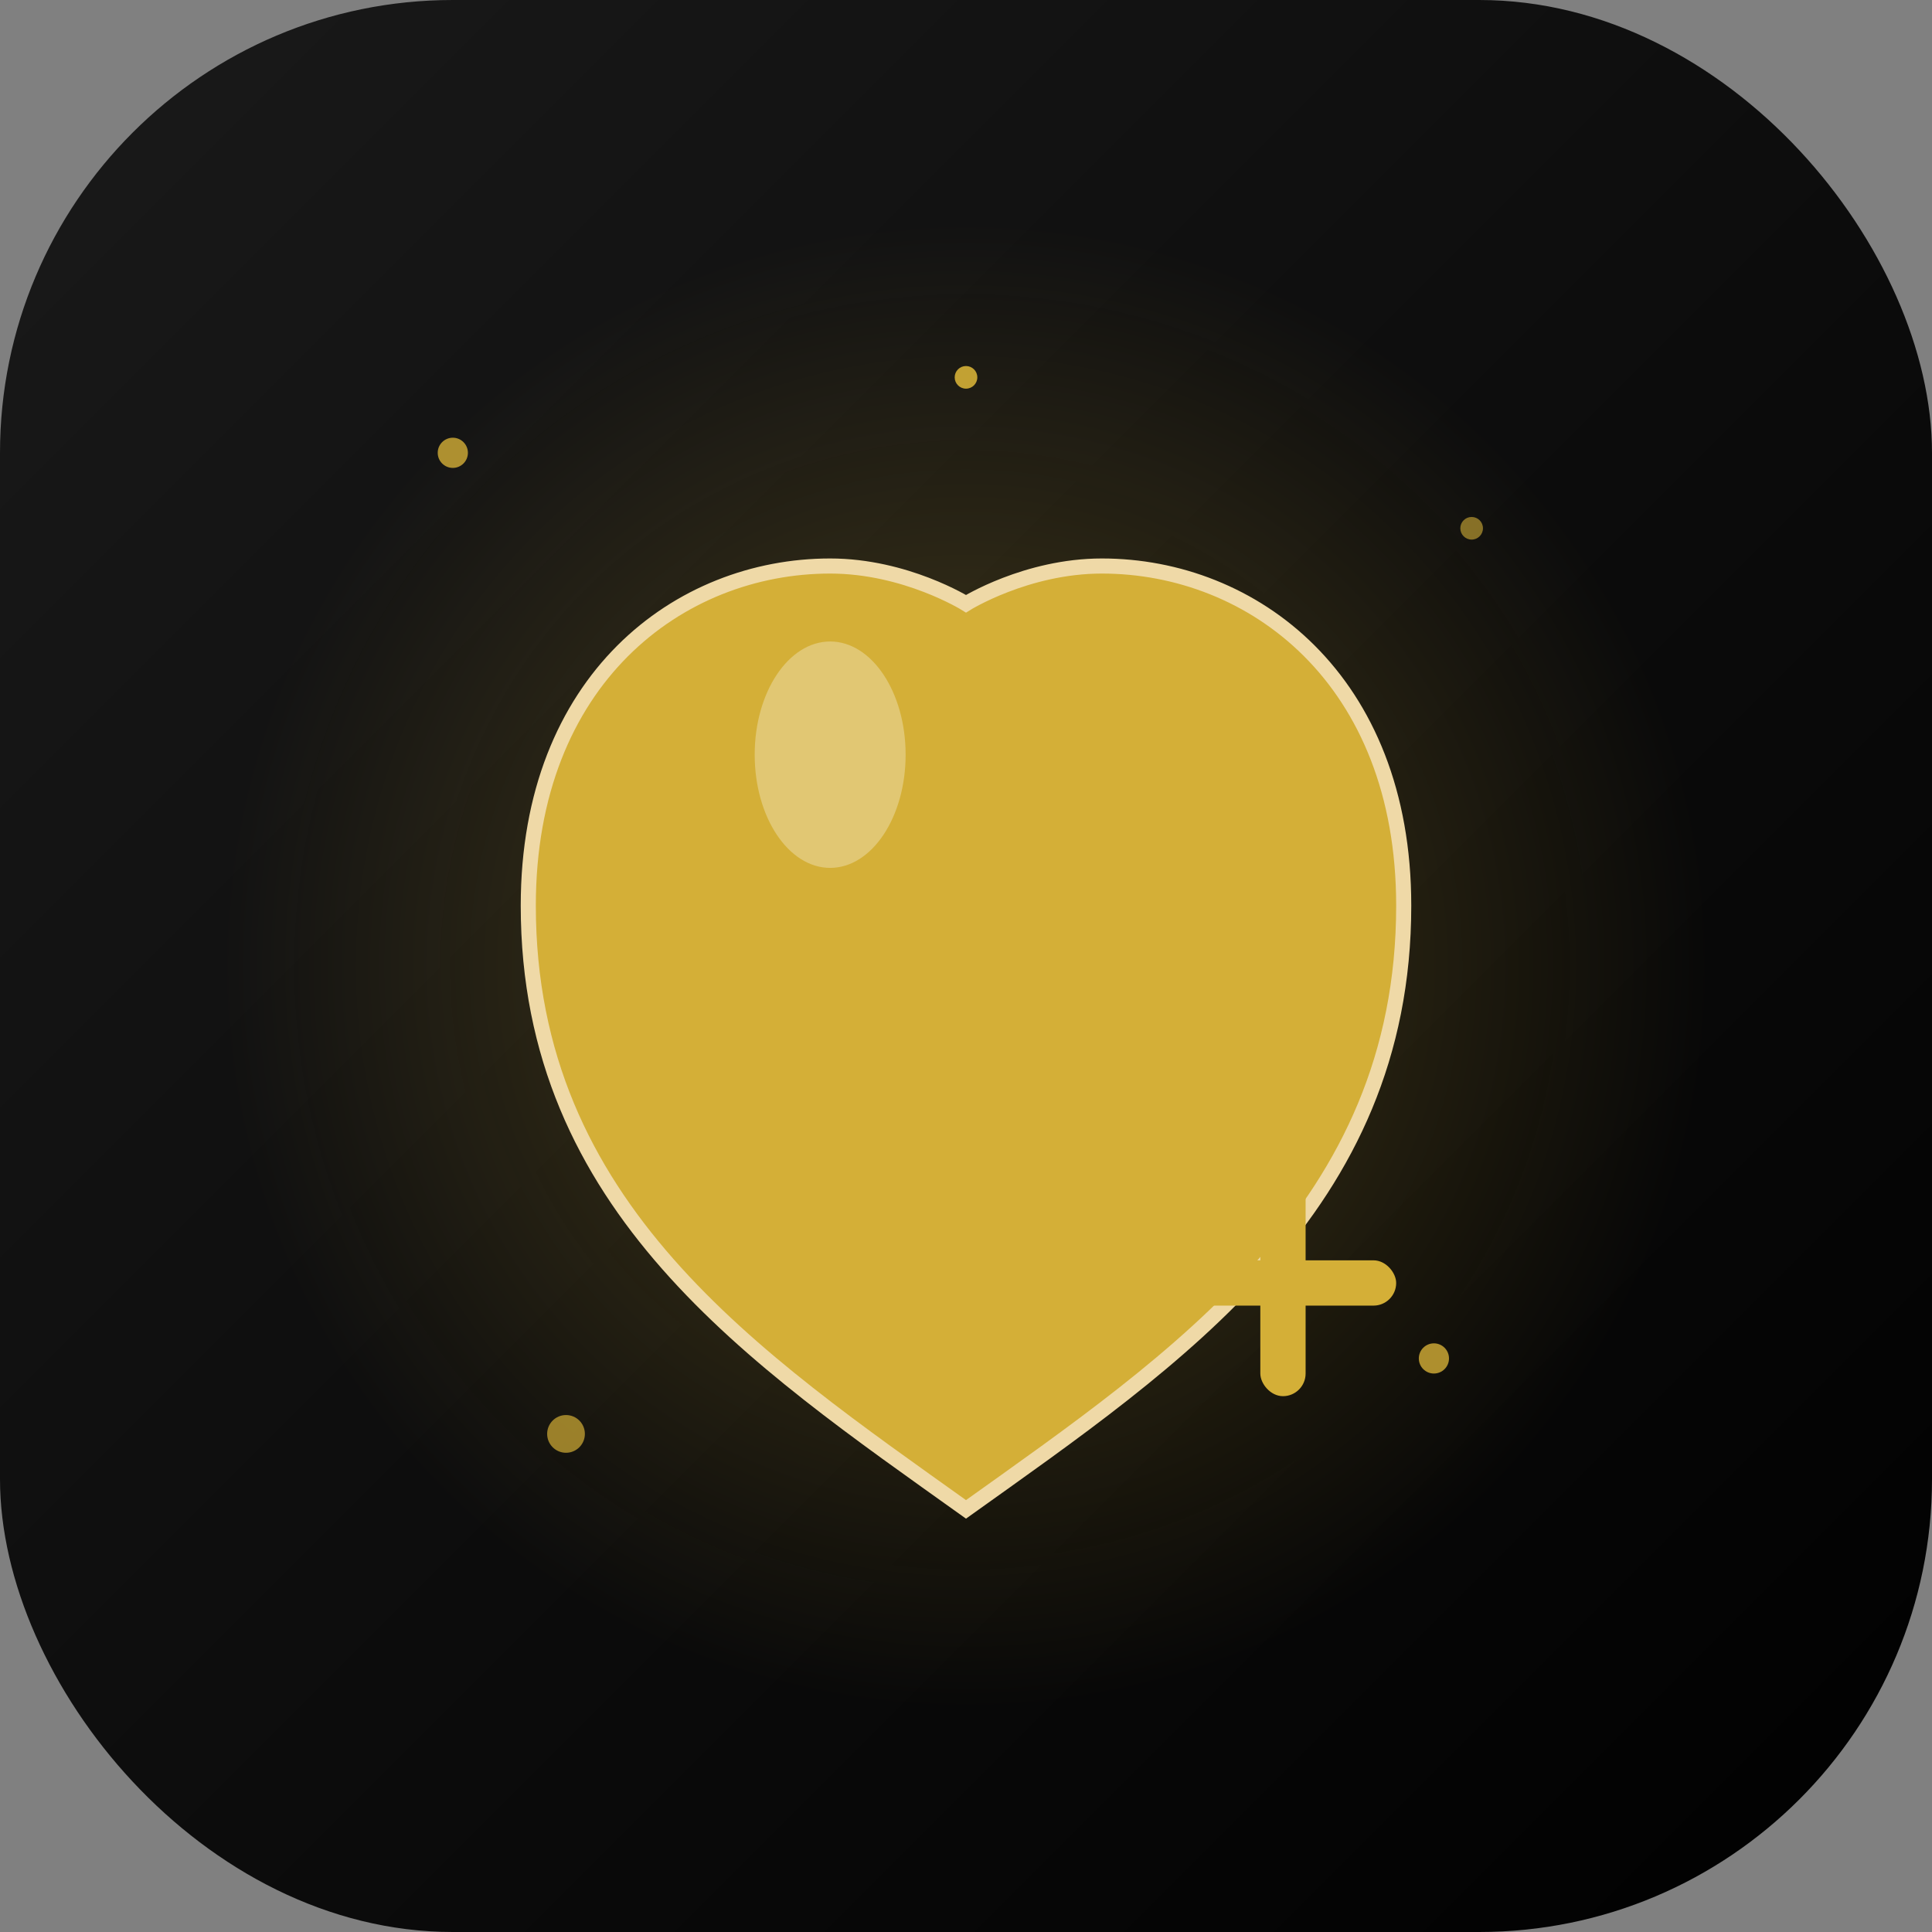
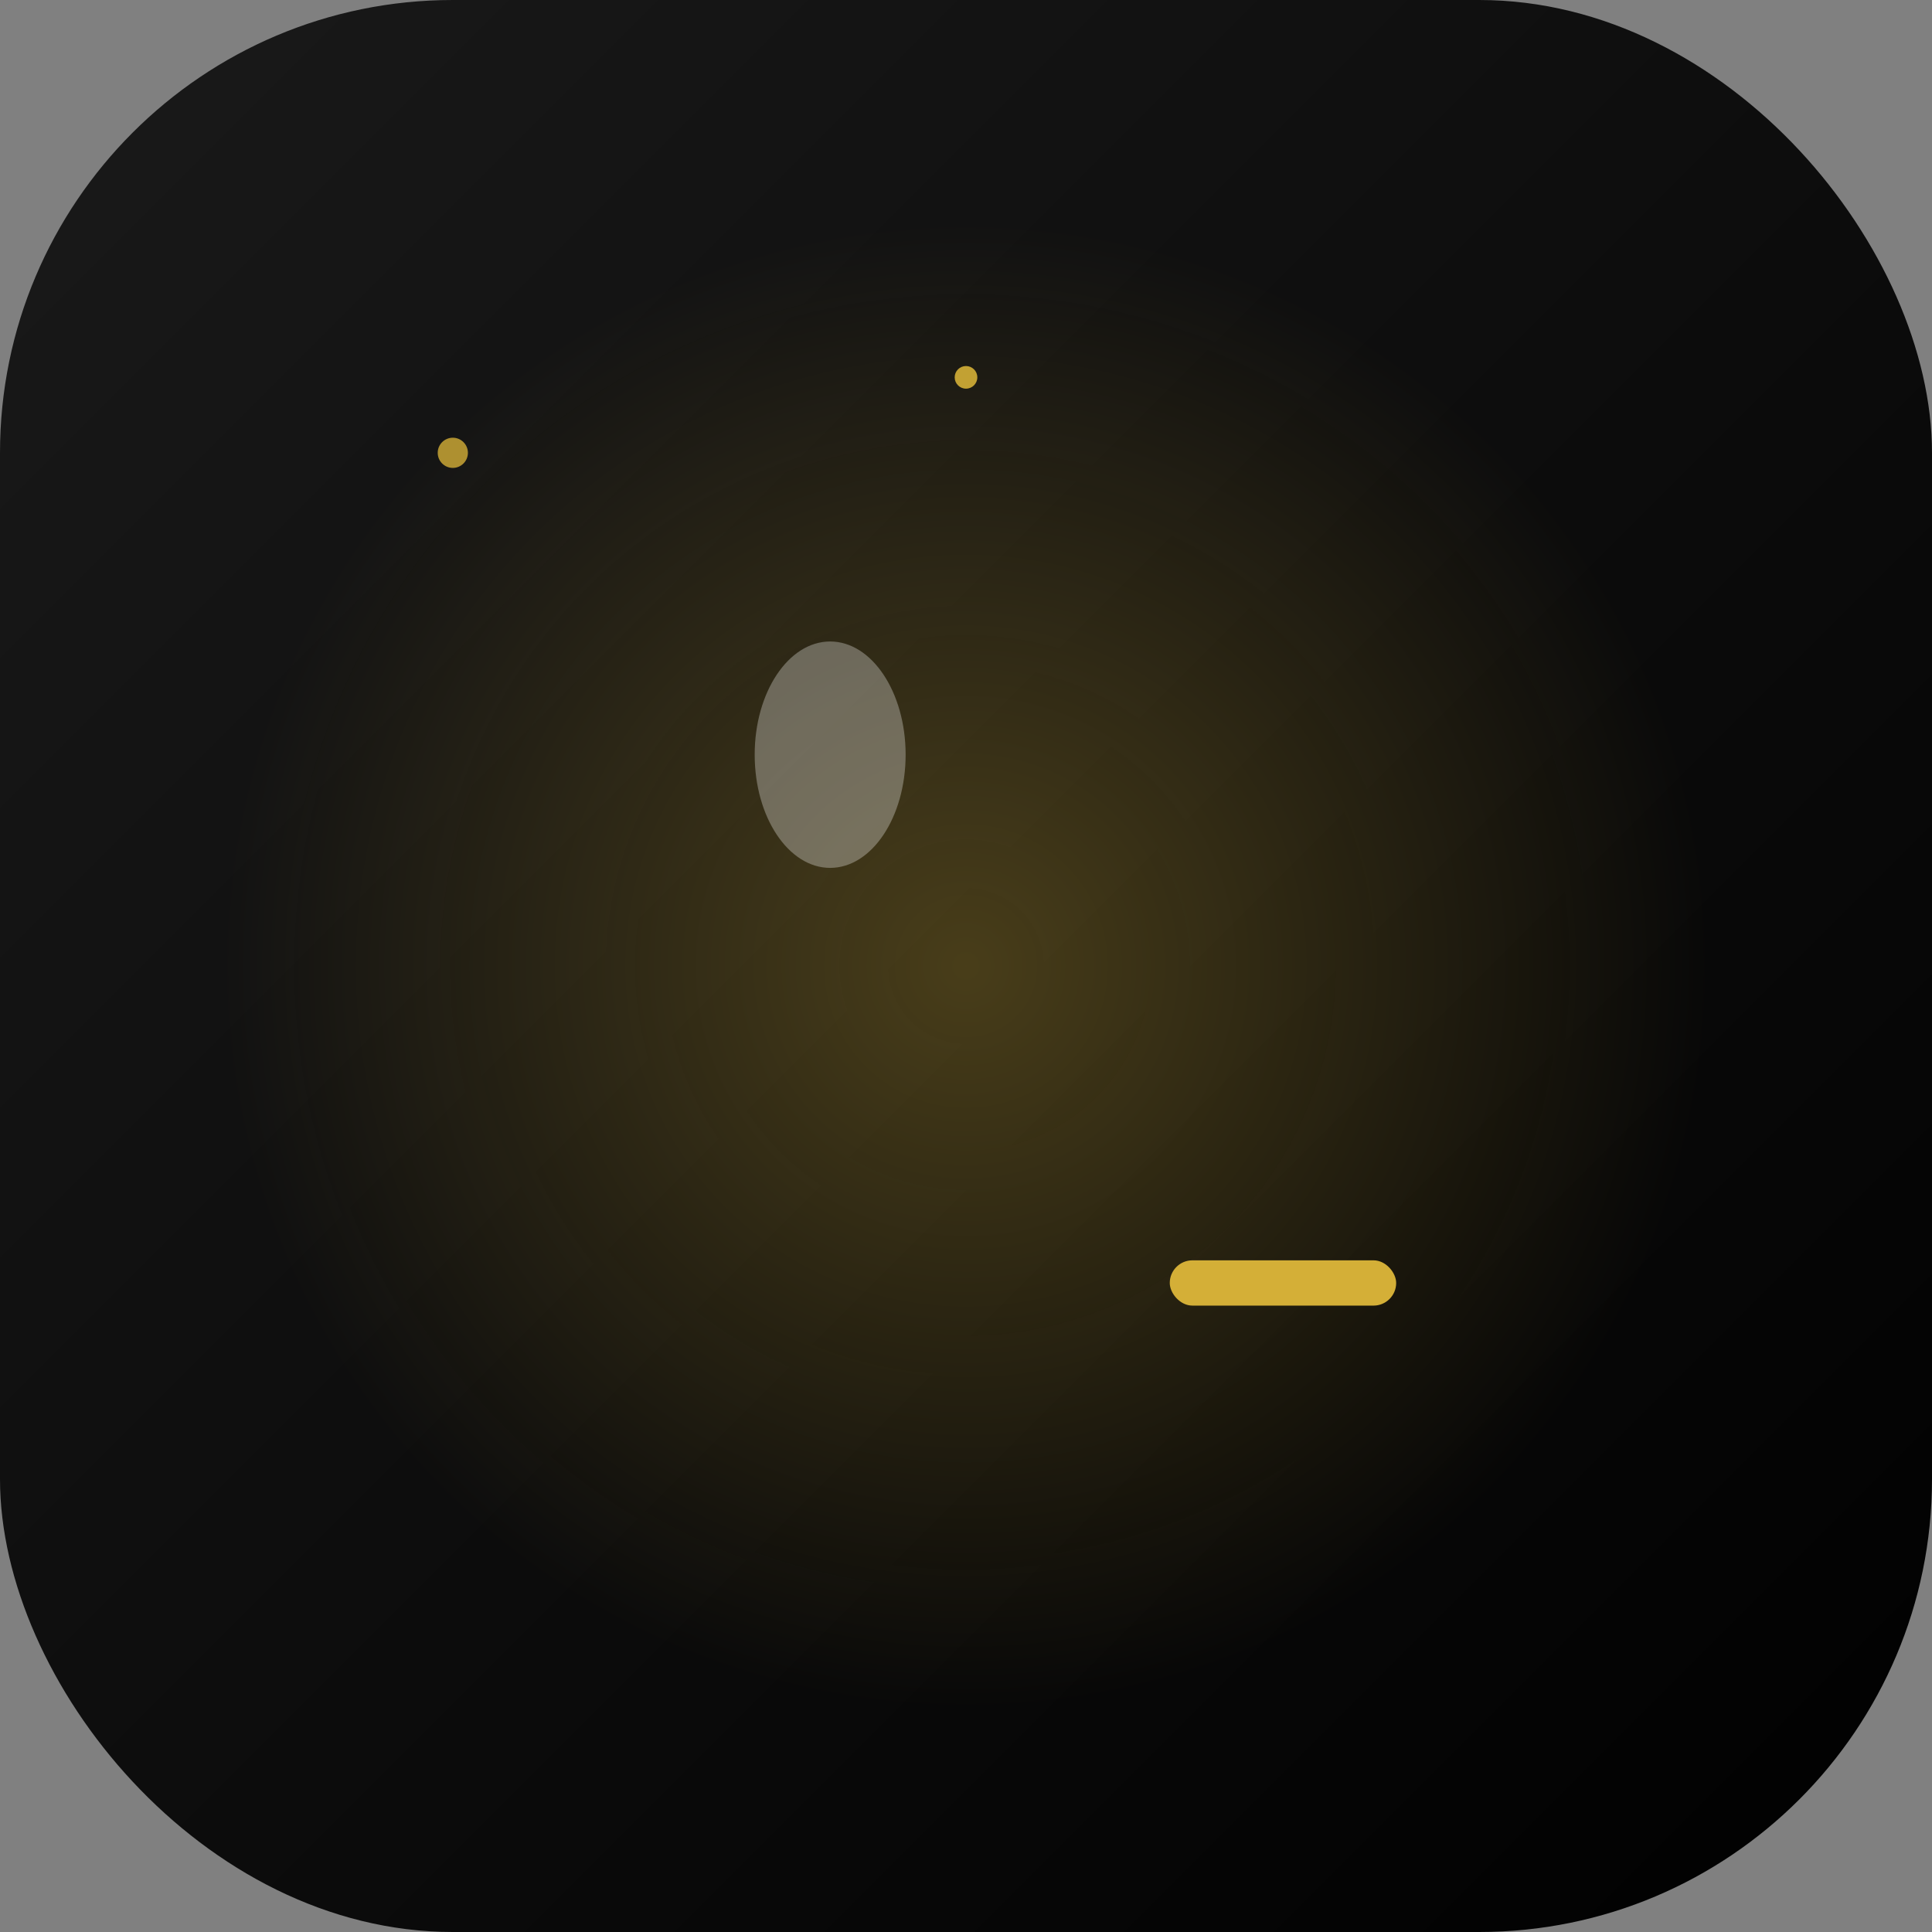
<svg xmlns="http://www.w3.org/2000/svg" viewBox="0 0 512 512">
  <rect x="0" y="0" width="512" height="512" fill="#808080" stroke="none" />
  <defs>
    <linearGradient id="bgGradient" x1="0%" y1="0%" x2="100%" y2="100%">
      <stop offset="0%" style="stop-color:#1A1A1A;stop-opacity:1" />
      <stop offset="100%" style="stop-color:#000000;stop-opacity:1" />
    </linearGradient>
    <radialGradient id="glowGradient" cx="50%" cy="50%" r="50%">
      <stop offset="0%" style="stop-color:#D4AF37;stop-opacity:0.3" />
      <stop offset="100%" style="stop-color:#D4AF37;stop-opacity:0" />
    </radialGradient>
  </defs>
  <rect width="512" height="512" fill="url(#bgGradient)" rx="120" />
  <circle cx="256" cy="256" r="200" fill="url(#glowGradient)" />
  <circle cx="120" cy="120" r="4" fill="#D4AF37" opacity="0.8" />
-   <circle cx="390" cy="140" r="3" fill="#D4AF37" opacity="0.6" />
-   <circle cx="150" cy="380" r="5" fill="#D4AF37" opacity="0.7" />
-   <circle cx="380" cy="360" r="4" fill="#D4AF37" opacity="0.8" />
  <circle cx="256" cy="100" r="3" fill="#D4AF37" opacity="0.9" />
-   <path d="M256 400 C 200 360, 140 320, 140 240 C 140 180, 180 150, 220 150 C 240 150, 256 160, 256 160 C 256 160, 272 150, 292 150 C 332 150, 372 180, 372 240 C 372 320, 312 360, 256 400 Z" fill="#D4AF37" stroke="#EFD9A7" stroke-width="4" />
  <ellipse cx="220" cy="200" rx="20" ry="30" fill="#FFF" opacity="0.3" />
  <g transform="translate(340, 340)">
-     <rect x="-6" y="-30" width="12" height="60" fill="#D4AF37" rx="6" />
    <rect x="-30" y="-6" width="60" height="12" fill="#D4AF37" rx="6" />
  </g>
</svg>